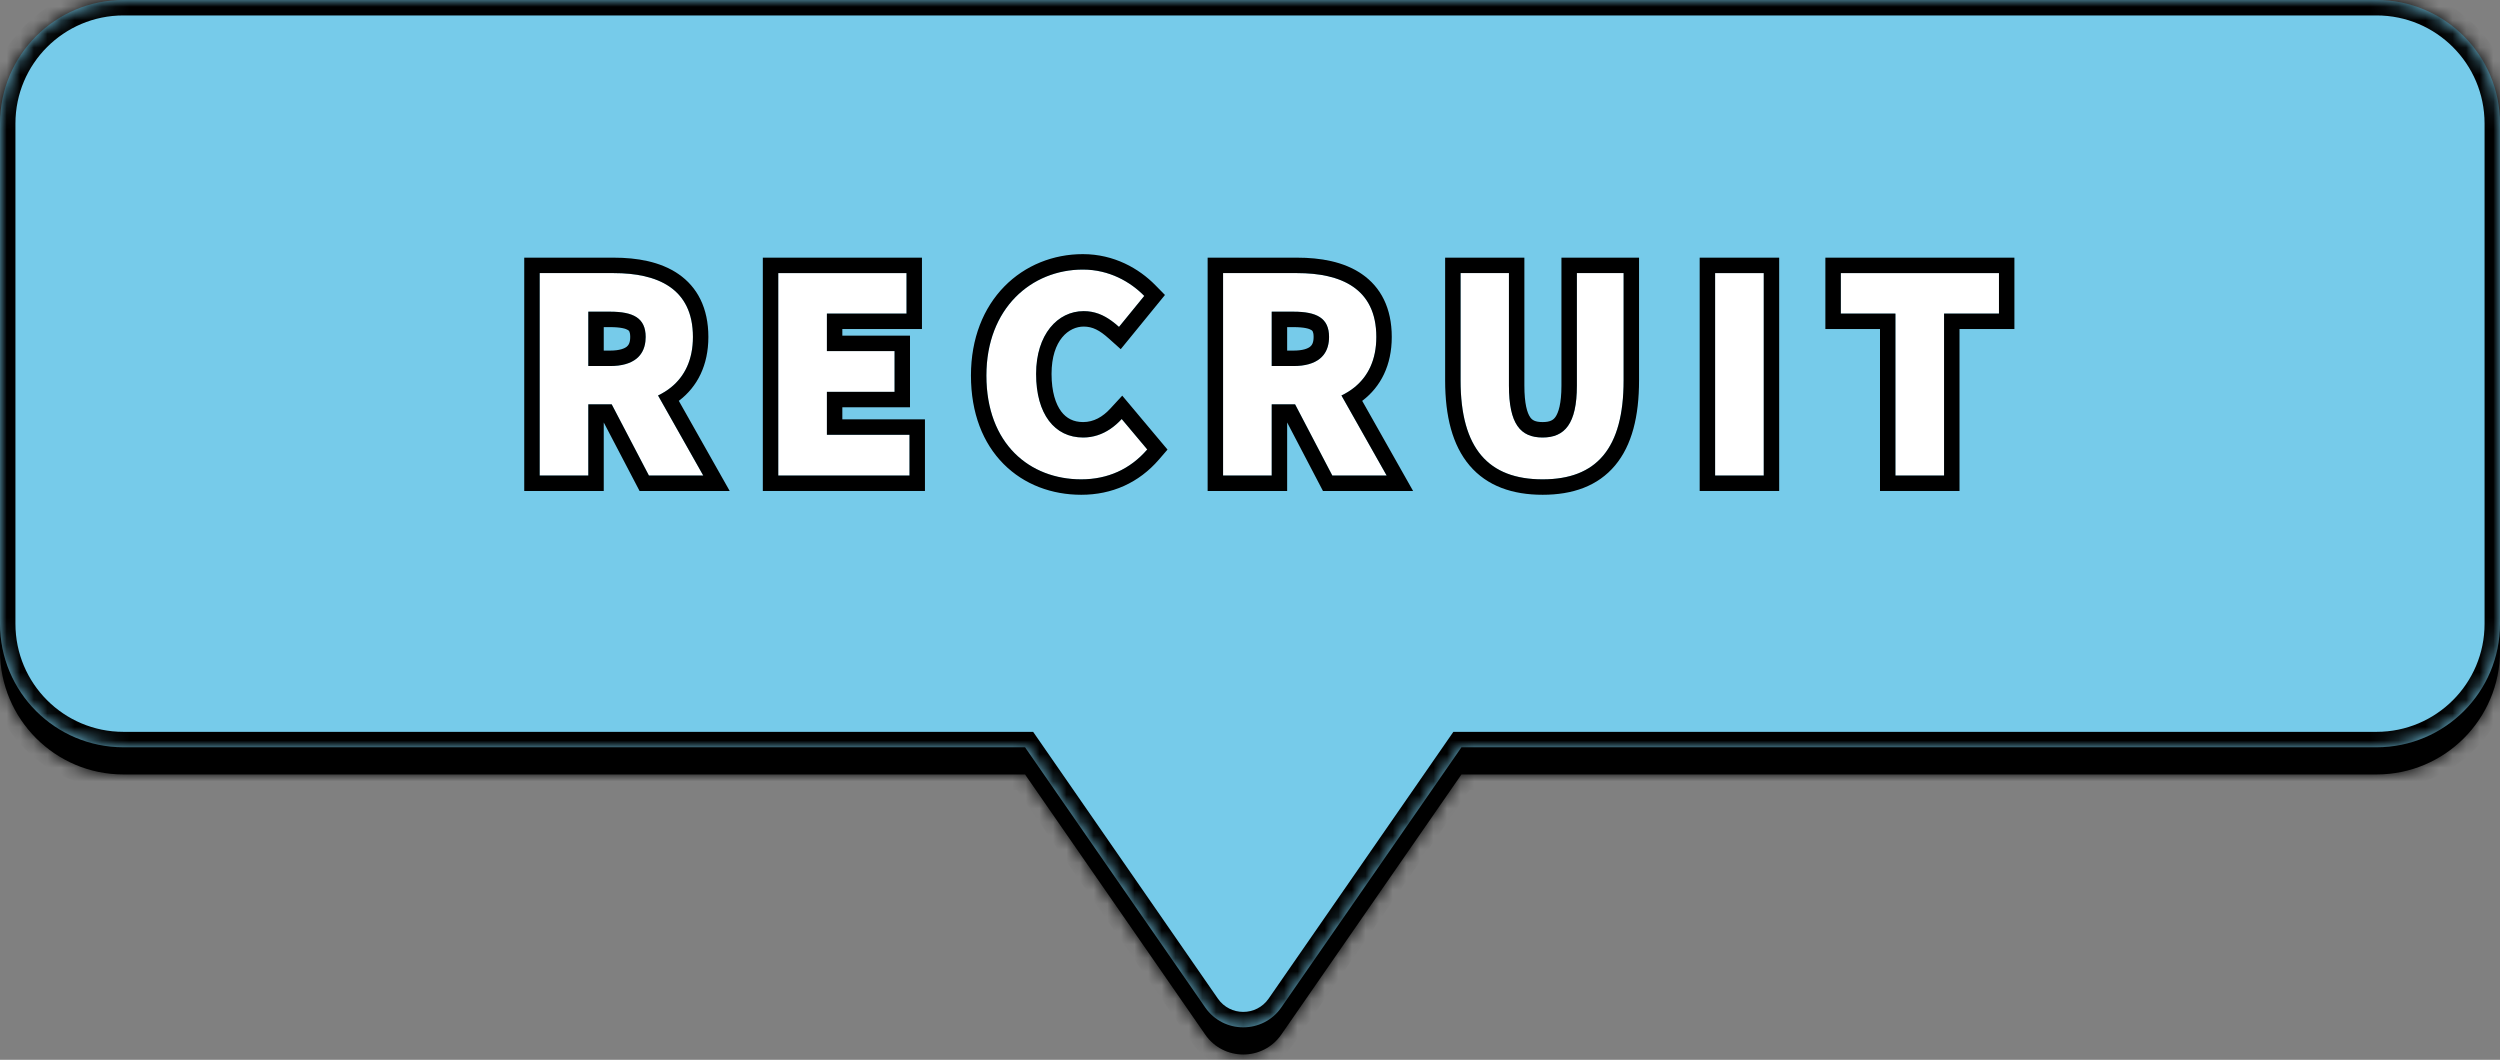
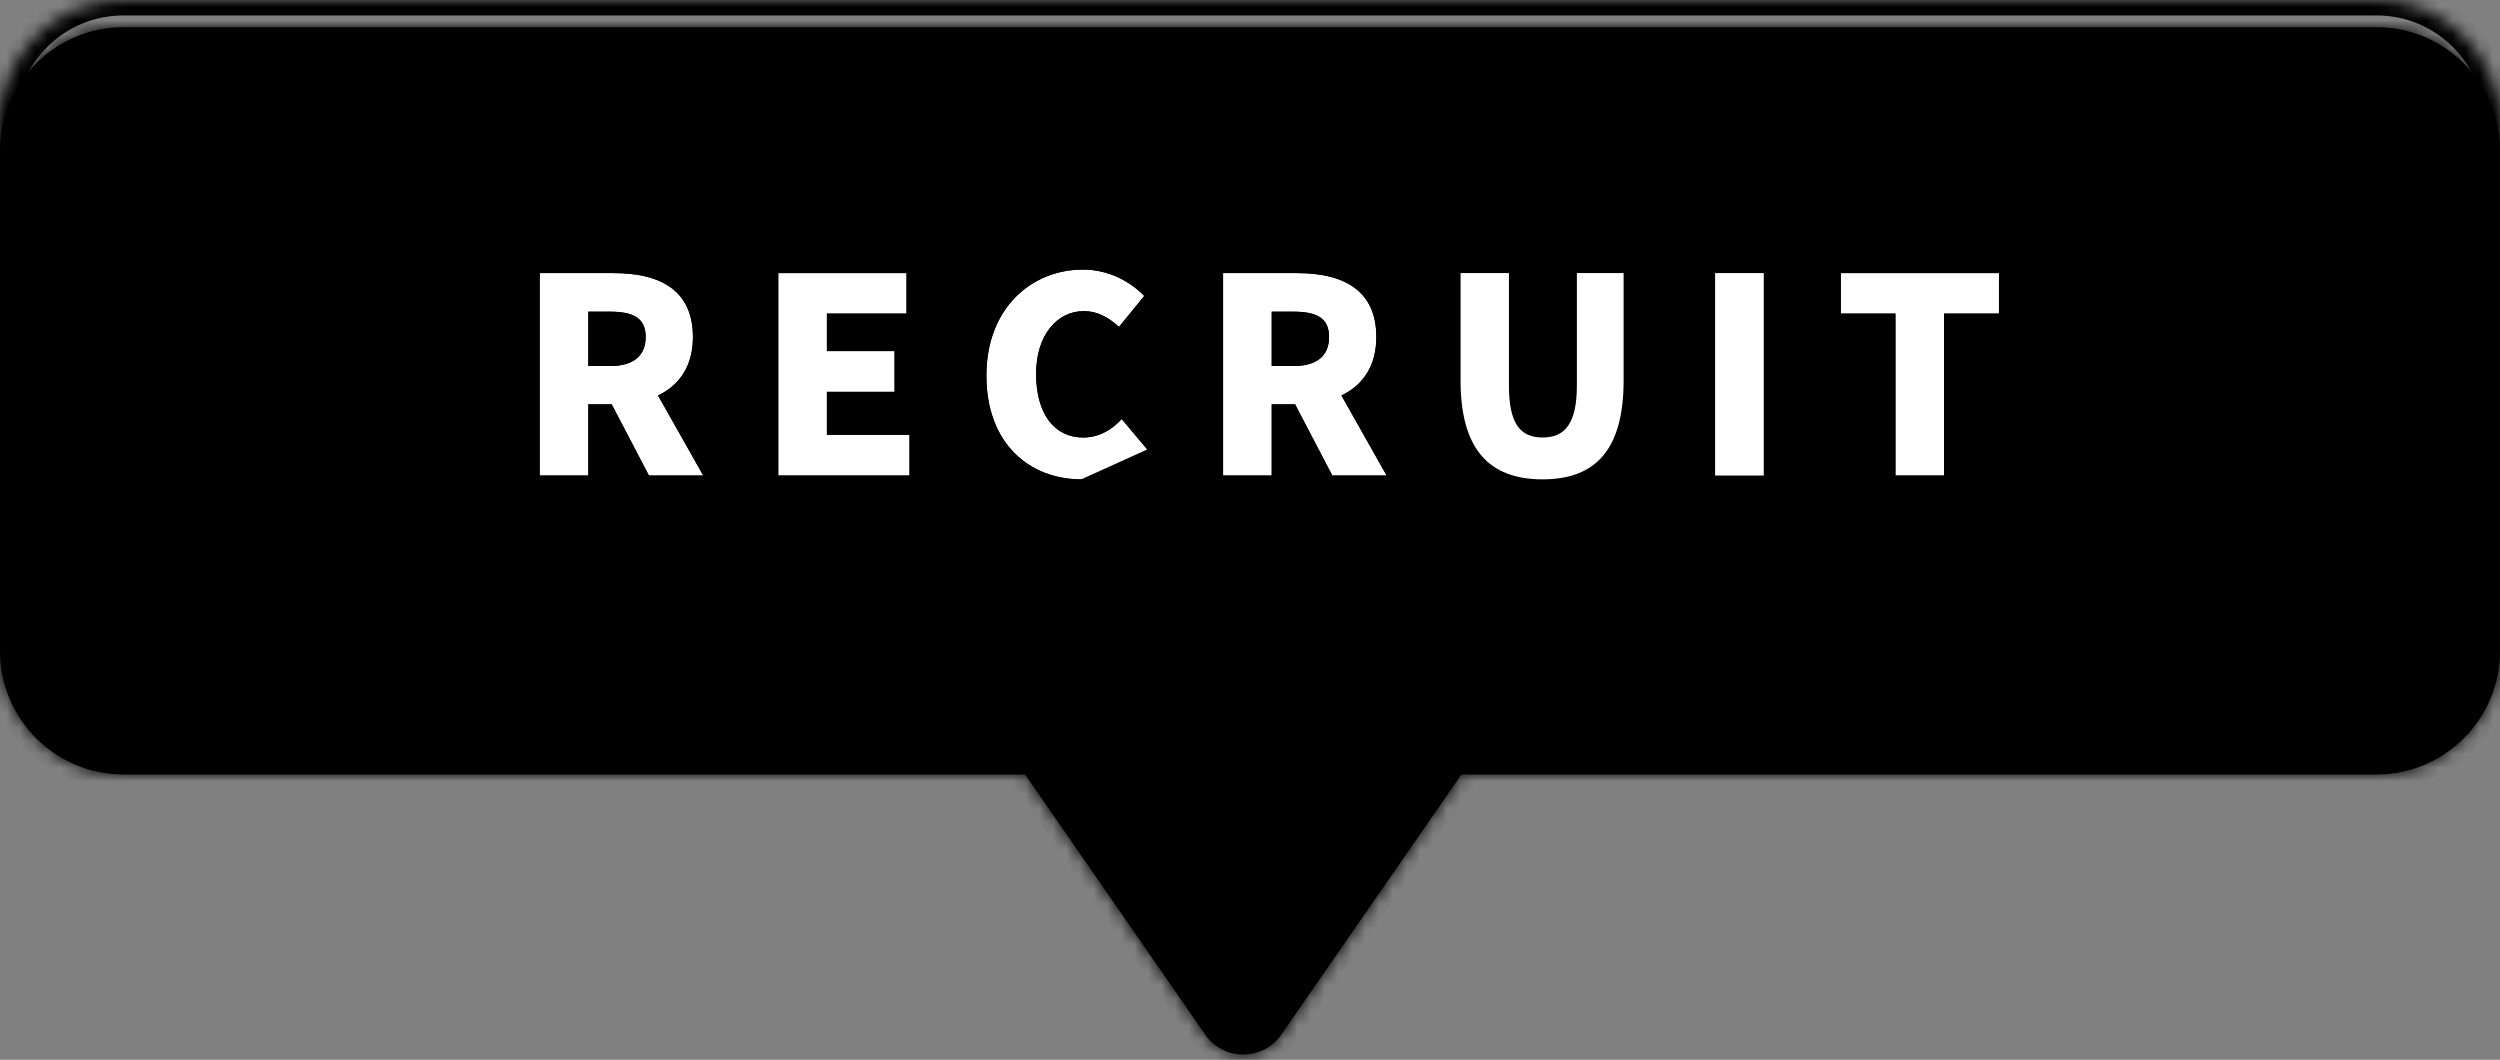
<svg xmlns="http://www.w3.org/2000/svg" width="184" height="78" viewBox="0 0 184 78" fill="none">
  <rect x="0" y="0" width="184" height="78" fill="#808080" stroke="none" />
  <mask id="path-1-inside-1_27_712" fill="white">
    <path fill-rule="evenodd" clip-rule="evenodd" d="M9.088 2C4.069 2 0 6.069 0 11.088V47.913C0 52.931 4.069 57 9.088 57H75.444L88.702 76.144C90.057 78.101 92.95 78.101 94.305 76.144L107.563 57H174.912C179.931 57 184 52.931 184 47.913V11.088C184 6.069 179.931 2 174.912 2H9.088Z" />
  </mask>
  <path fill-rule="evenodd" clip-rule="evenodd" d="M9.088 2C4.069 2 0 6.069 0 11.088V47.913C0 52.931 4.069 57 9.088 57H75.444L88.702 76.144C90.057 78.101 92.95 78.101 94.305 76.144L107.563 57H174.912C179.931 57 184 52.931 184 47.913V11.088C184 6.069 179.931 2 174.912 2H9.088Z" fill="black" />
  <path d="M75.444 57L76.378 56.353L76.039 55.864H75.444V57ZM88.702 76.144L89.636 75.498L88.702 76.144ZM94.305 76.144L93.371 75.498L94.305 76.144ZM107.563 57V55.864H106.968L106.629 56.353L107.563 57ZM1.136 11.088C1.136 6.696 4.696 3.136 9.088 3.136V0.864C3.441 0.864 -1.136 5.441 -1.136 11.088H1.136ZM1.136 47.913V11.088H-1.136V47.913H1.136ZM9.088 55.864C4.696 55.864 1.136 52.304 1.136 47.913H-1.136C-1.136 53.559 3.441 58.136 9.088 58.136V55.864ZM75.444 55.864H9.088V58.136H75.444V55.864ZM89.636 75.498L76.378 56.353L74.51 57.647L87.768 76.791L89.636 75.498ZM93.371 75.498C92.468 76.802 90.54 76.802 89.636 75.498L87.768 76.791C89.575 79.4 93.432 79.4 95.239 76.791L93.371 75.498ZM106.629 56.353L93.371 75.498L95.239 76.791L108.497 57.647L106.629 56.353ZM174.912 55.864H107.563V58.136H174.912V55.864ZM182.864 47.913C182.864 52.304 179.304 55.864 174.912 55.864V58.136C180.559 58.136 185.136 53.559 185.136 47.913H182.864ZM182.864 11.088V47.913H185.136V11.088H182.864ZM174.912 3.136C179.304 3.136 182.864 6.696 182.864 11.088H185.136C185.136 5.441 180.559 0.864 174.912 0.864V3.136ZM9.088 3.136H174.912V0.864H9.088V3.136Z" fill="black" mask="url(#path-1-inside-1_27_712)" />
  <mask id="path-3-inside-2_27_712" fill="white">
    <path fill-rule="evenodd" clip-rule="evenodd" d="M9.088 0C4.069 0 0 4.069 0 9.088V45.913C0 50.931 4.069 55 9.088 55H75.444L88.702 74.144C90.057 76.101 92.95 76.101 94.305 74.144L107.563 55H174.912C179.931 55 184 50.931 184 45.913V9.088C184 4.069 179.931 0 174.912 0H9.088Z" />
  </mask>
-   <path fill-rule="evenodd" clip-rule="evenodd" d="M9.088 0C4.069 0 0 4.069 0 9.088V45.913C0 50.931 4.069 55 9.088 55H75.444L88.702 74.144C90.057 76.101 92.95 76.101 94.305 74.144L107.563 55H174.912C179.931 55 184 50.931 184 45.913V9.088C184 4.069 179.931 0 174.912 0H9.088Z" fill="#76CBEA" />
  <path d="M75.444 55L76.378 54.353L76.039 53.864H75.444V55ZM88.702 74.144L87.768 74.791V74.791L88.702 74.144ZM94.305 74.144L93.372 73.498L94.305 74.144ZM107.563 55V53.864H106.968L106.629 54.353L107.563 55ZM1.136 9.088C1.136 4.696 4.696 1.136 9.088 1.136V-1.136C3.441 -1.136 -1.136 3.441 -1.136 9.088H1.136ZM1.136 45.913V9.088H-1.136V45.913H1.136ZM9.088 53.864C4.696 53.864 1.136 50.304 1.136 45.913H-1.136C-1.136 51.559 3.441 56.136 9.088 56.136V53.864ZM75.444 53.864H9.088V56.136H75.444V53.864ZM89.636 73.498L76.378 54.353L74.51 55.647L87.768 74.791L89.636 73.498ZM93.372 73.498C92.468 74.802 90.54 74.802 89.636 73.498L87.768 74.791C89.575 77.4 93.432 77.4 95.239 74.791L93.372 73.498ZM106.629 54.353L93.372 73.498L95.239 74.791L108.497 55.647L106.629 54.353ZM174.912 53.864H107.563V56.136H174.912V53.864ZM182.864 45.913C182.864 50.304 179.304 53.864 174.912 53.864V56.136C180.559 56.136 185.136 51.559 185.136 45.913H182.864ZM182.864 9.088V45.913H185.136V9.088H182.864ZM174.912 1.136C179.304 1.136 182.864 4.696 182.864 9.088H185.136C185.136 3.441 180.559 -1.136 174.912 -1.136V1.136ZM9.088 1.136H174.912V-1.136H9.088V1.136Z" fill="black" mask="url(#path-3-inside-2_27_712)" />
  <path d="M139.504 35V23.08H135.484V20.1H147.124V23.08H143.084V35H139.504Z" fill="white" />
  <path d="M126.232 35V20.1H129.812V35H126.232Z" fill="white" />
  <path d="M113.538 35.28C109.558 35.28 107.498 33.02 107.498 28V20.1H111.058V28.38C111.058 31.2 111.898 32.2 113.538 32.2C115.158 32.2 116.058 31.2 116.058 28.38V20.1H119.498V28C119.498 33.02 117.498 35.28 113.538 35.28Z" fill="white" />
  <path d="M90.018 35V20.1H95.478C98.658 20.1 101.298 21.2 101.298 24.8C101.298 28.3 98.658 29.76 95.478 29.76H93.598V35H90.018ZM93.598 26.94H95.198C96.898 26.94 97.818 26.2 97.818 24.8C97.818 23.4 96.898 22.94 95.198 22.94H93.598V26.94ZM98.058 35L94.838 28.84L97.258 26.5L102.058 35H98.058Z" fill="white" />
-   <path d="M79.578 35.28C75.798 35.28 72.598 32.68 72.598 27.64C72.598 22.68 75.918 19.84 79.698 19.84C81.638 19.84 83.198 20.74 84.218 21.78L82.358 24.06C81.598 23.38 80.818 22.9 79.758 22.9C77.838 22.9 76.258 24.62 76.258 27.52C76.258 30.48 77.618 32.2 79.718 32.2C80.918 32.2 81.858 31.6 82.558 30.84L84.438 33.08C83.178 34.54 81.518 35.28 79.578 35.28Z" fill="white" />
+   <path d="M79.578 35.28C75.798 35.28 72.598 32.68 72.598 27.64C72.598 22.68 75.918 19.84 79.698 19.84C81.638 19.84 83.198 20.74 84.218 21.78L82.358 24.06C81.598 23.38 80.818 22.9 79.758 22.9C77.838 22.9 76.258 24.62 76.258 27.52C76.258 30.48 77.618 32.2 79.718 32.2C80.918 32.2 81.858 31.6 82.558 30.84L84.438 33.08Z" fill="white" />
  <path d="M57.28 35V20.1H66.72V23.08H60.86V25.84H65.84V28.84H60.86V32H66.94V35H57.28Z" fill="white" />
  <path d="M39.72 35V20.1H45.18C48.36 20.1 51 21.2 51 24.8C51 28.3 48.36 29.76 45.18 29.76H43.3V35H39.72ZM43.3 26.94H44.9C46.6 26.94 47.52 26.2 47.52 24.8C47.52 23.4 46.6 22.94 44.9 22.94H43.3V26.94ZM47.76 35L44.54 28.84L46.96 26.5L51.76 35H47.76Z" fill="white" />
  <path fill-rule="evenodd" clip-rule="evenodd" d="M138.368 36.136V24.216H134.348V18.964H148.26V24.216H144.22V36.136H138.368ZM143.084 23.08H147.124V20.1H135.484V23.08H139.504V35H143.084V23.08Z" fill="black" />
-   <path fill-rule="evenodd" clip-rule="evenodd" d="M125.096 36.136V18.964H130.948V36.136H125.096ZM126.232 35H129.812V20.1H126.232V35Z" fill="black" />
-   <path fill-rule="evenodd" clip-rule="evenodd" d="M106.362 18.964H112.194V28.38C112.194 29.727 112.404 30.392 112.618 30.703C112.762 30.912 112.974 31.064 113.538 31.064C114.09 31.064 114.321 30.913 114.479 30.69C114.7 30.378 114.922 29.715 114.922 28.38V18.964H120.634V28C120.634 30.628 120.116 32.763 118.875 34.25C117.599 35.78 115.737 36.416 113.538 36.416C111.331 36.416 109.453 35.782 108.159 34.258C106.898 32.772 106.362 30.635 106.362 28V18.964ZM107.498 28C107.498 33.02 109.558 35.28 113.538 35.28C117.498 35.28 119.498 33.02 119.498 28V20.1H116.058V28.38C116.058 31.2 115.158 32.2 113.538 32.2C111.898 32.2 111.058 31.2 111.058 28.38V20.1H107.498V28Z" fill="black" />
  <path fill-rule="evenodd" clip-rule="evenodd" d="M88.882 36.136V18.964H95.478C97.164 18.964 98.89 19.25 100.222 20.163C101.632 21.129 102.434 22.68 102.434 24.8C102.434 26.872 101.633 28.461 100.267 29.497C100.264 29.5 100.261 29.502 100.258 29.504L104.004 36.136H97.37L94.734 31.093V36.136H88.882ZM98.058 35H102.058L98.73 29.107C99.08 28.94 99.403 28.739 99.694 28.503C100.685 27.7 101.298 26.487 101.298 24.8C101.298 21.2 98.658 20.1 95.478 20.1H90.018V35H93.598V29.76H95.319L98.058 35ZM97.797 25.146C97.811 25.035 97.818 24.92 97.818 24.8C97.818 23.4 96.898 22.94 95.198 22.94H93.598V26.94H95.198C96.052 26.94 96.709 26.753 97.151 26.39C97.514 26.092 97.733 25.675 97.797 25.146ZM94.734 25.804H95.198C95.906 25.804 96.265 25.647 96.428 25.514C96.552 25.413 96.682 25.234 96.682 24.8C96.682 24.571 96.644 24.454 96.619 24.402C96.6 24.361 96.576 24.33 96.522 24.295C96.368 24.194 95.996 24.076 95.198 24.076H94.734V25.804Z" fill="black" />
  <path fill-rule="evenodd" clip-rule="evenodd" d="M85.741 21.71L82.486 25.699L81.6 24.907C80.932 24.309 80.414 24.036 79.758 24.036C78.687 24.036 77.394 25 77.394 27.52C77.394 28.843 77.7 29.745 78.108 30.287C78.489 30.793 79.014 31.064 79.718 31.064C80.501 31.064 81.159 30.682 81.722 30.07L82.597 29.12L85.929 33.09L85.298 33.822C83.816 35.539 81.838 36.416 79.578 36.416C77.426 36.416 75.378 35.673 73.865 34.151C72.346 32.624 71.462 30.408 71.462 27.64C71.462 24.898 72.385 22.651 73.919 21.085C75.447 19.525 77.52 18.704 79.698 18.704C82.005 18.704 83.843 19.775 85.029 20.985L85.741 21.71ZM84.218 21.78L82.358 24.06C82.179 23.9 81.999 23.751 81.814 23.617C81.215 23.181 80.568 22.9 79.758 22.9C77.838 22.9 76.258 24.62 76.258 27.52C76.258 30.48 77.618 32.2 79.718 32.2C80.482 32.2 81.141 31.957 81.699 31.584C82.018 31.371 82.303 31.116 82.558 30.84L84.438 33.08C83.178 34.54 81.518 35.28 79.578 35.28C75.798 35.28 72.598 32.68 72.598 27.64C72.598 22.68 75.918 19.84 79.698 19.84C81.638 19.84 83.198 20.74 84.218 21.78Z" fill="black" />
  <path fill-rule="evenodd" clip-rule="evenodd" d="M56.144 36.136V18.964H67.856V24.216H61.996V24.704H66.976V29.976H61.996V30.864H68.076V36.136H56.144ZM60.86 32V28.84H65.84V25.84H60.86V23.08H66.72V20.1H57.28V35H66.94V32H60.86Z" fill="black" />
  <path fill-rule="evenodd" clip-rule="evenodd" d="M38.584 36.136V18.964H45.18C46.866 18.964 48.592 19.25 49.925 20.163C51.334 21.129 52.136 22.68 52.136 24.8C52.136 26.872 51.335 28.461 49.969 29.497C49.966 29.5 49.964 29.502 49.961 29.504L53.706 36.136H47.072L44.436 31.093V36.136H38.584ZM47.76 35H51.76L48.432 29.107C48.782 28.94 49.105 28.739 49.396 28.503C50.387 27.7 51 26.487 51 24.8C51 21.2 48.36 20.1 45.18 20.1H39.72V35H43.3V29.76H45.021L47.76 35ZM47.5 25.146C47.513 25.035 47.52 24.92 47.52 24.8C47.52 23.4 46.6 22.94 44.9 22.94H43.3V26.94H44.9C45.754 26.94 46.411 26.753 46.854 26.39C47.217 26.092 47.435 25.675 47.5 25.146ZM44.436 25.804H44.9C45.608 25.804 45.967 25.647 46.131 25.514C46.254 25.413 46.384 25.234 46.384 24.8C46.384 24.571 46.346 24.454 46.322 24.402C46.302 24.361 46.279 24.33 46.225 24.295C46.071 24.194 45.698 24.076 44.9 24.076H44.436V25.804Z" fill="black" />
</svg>